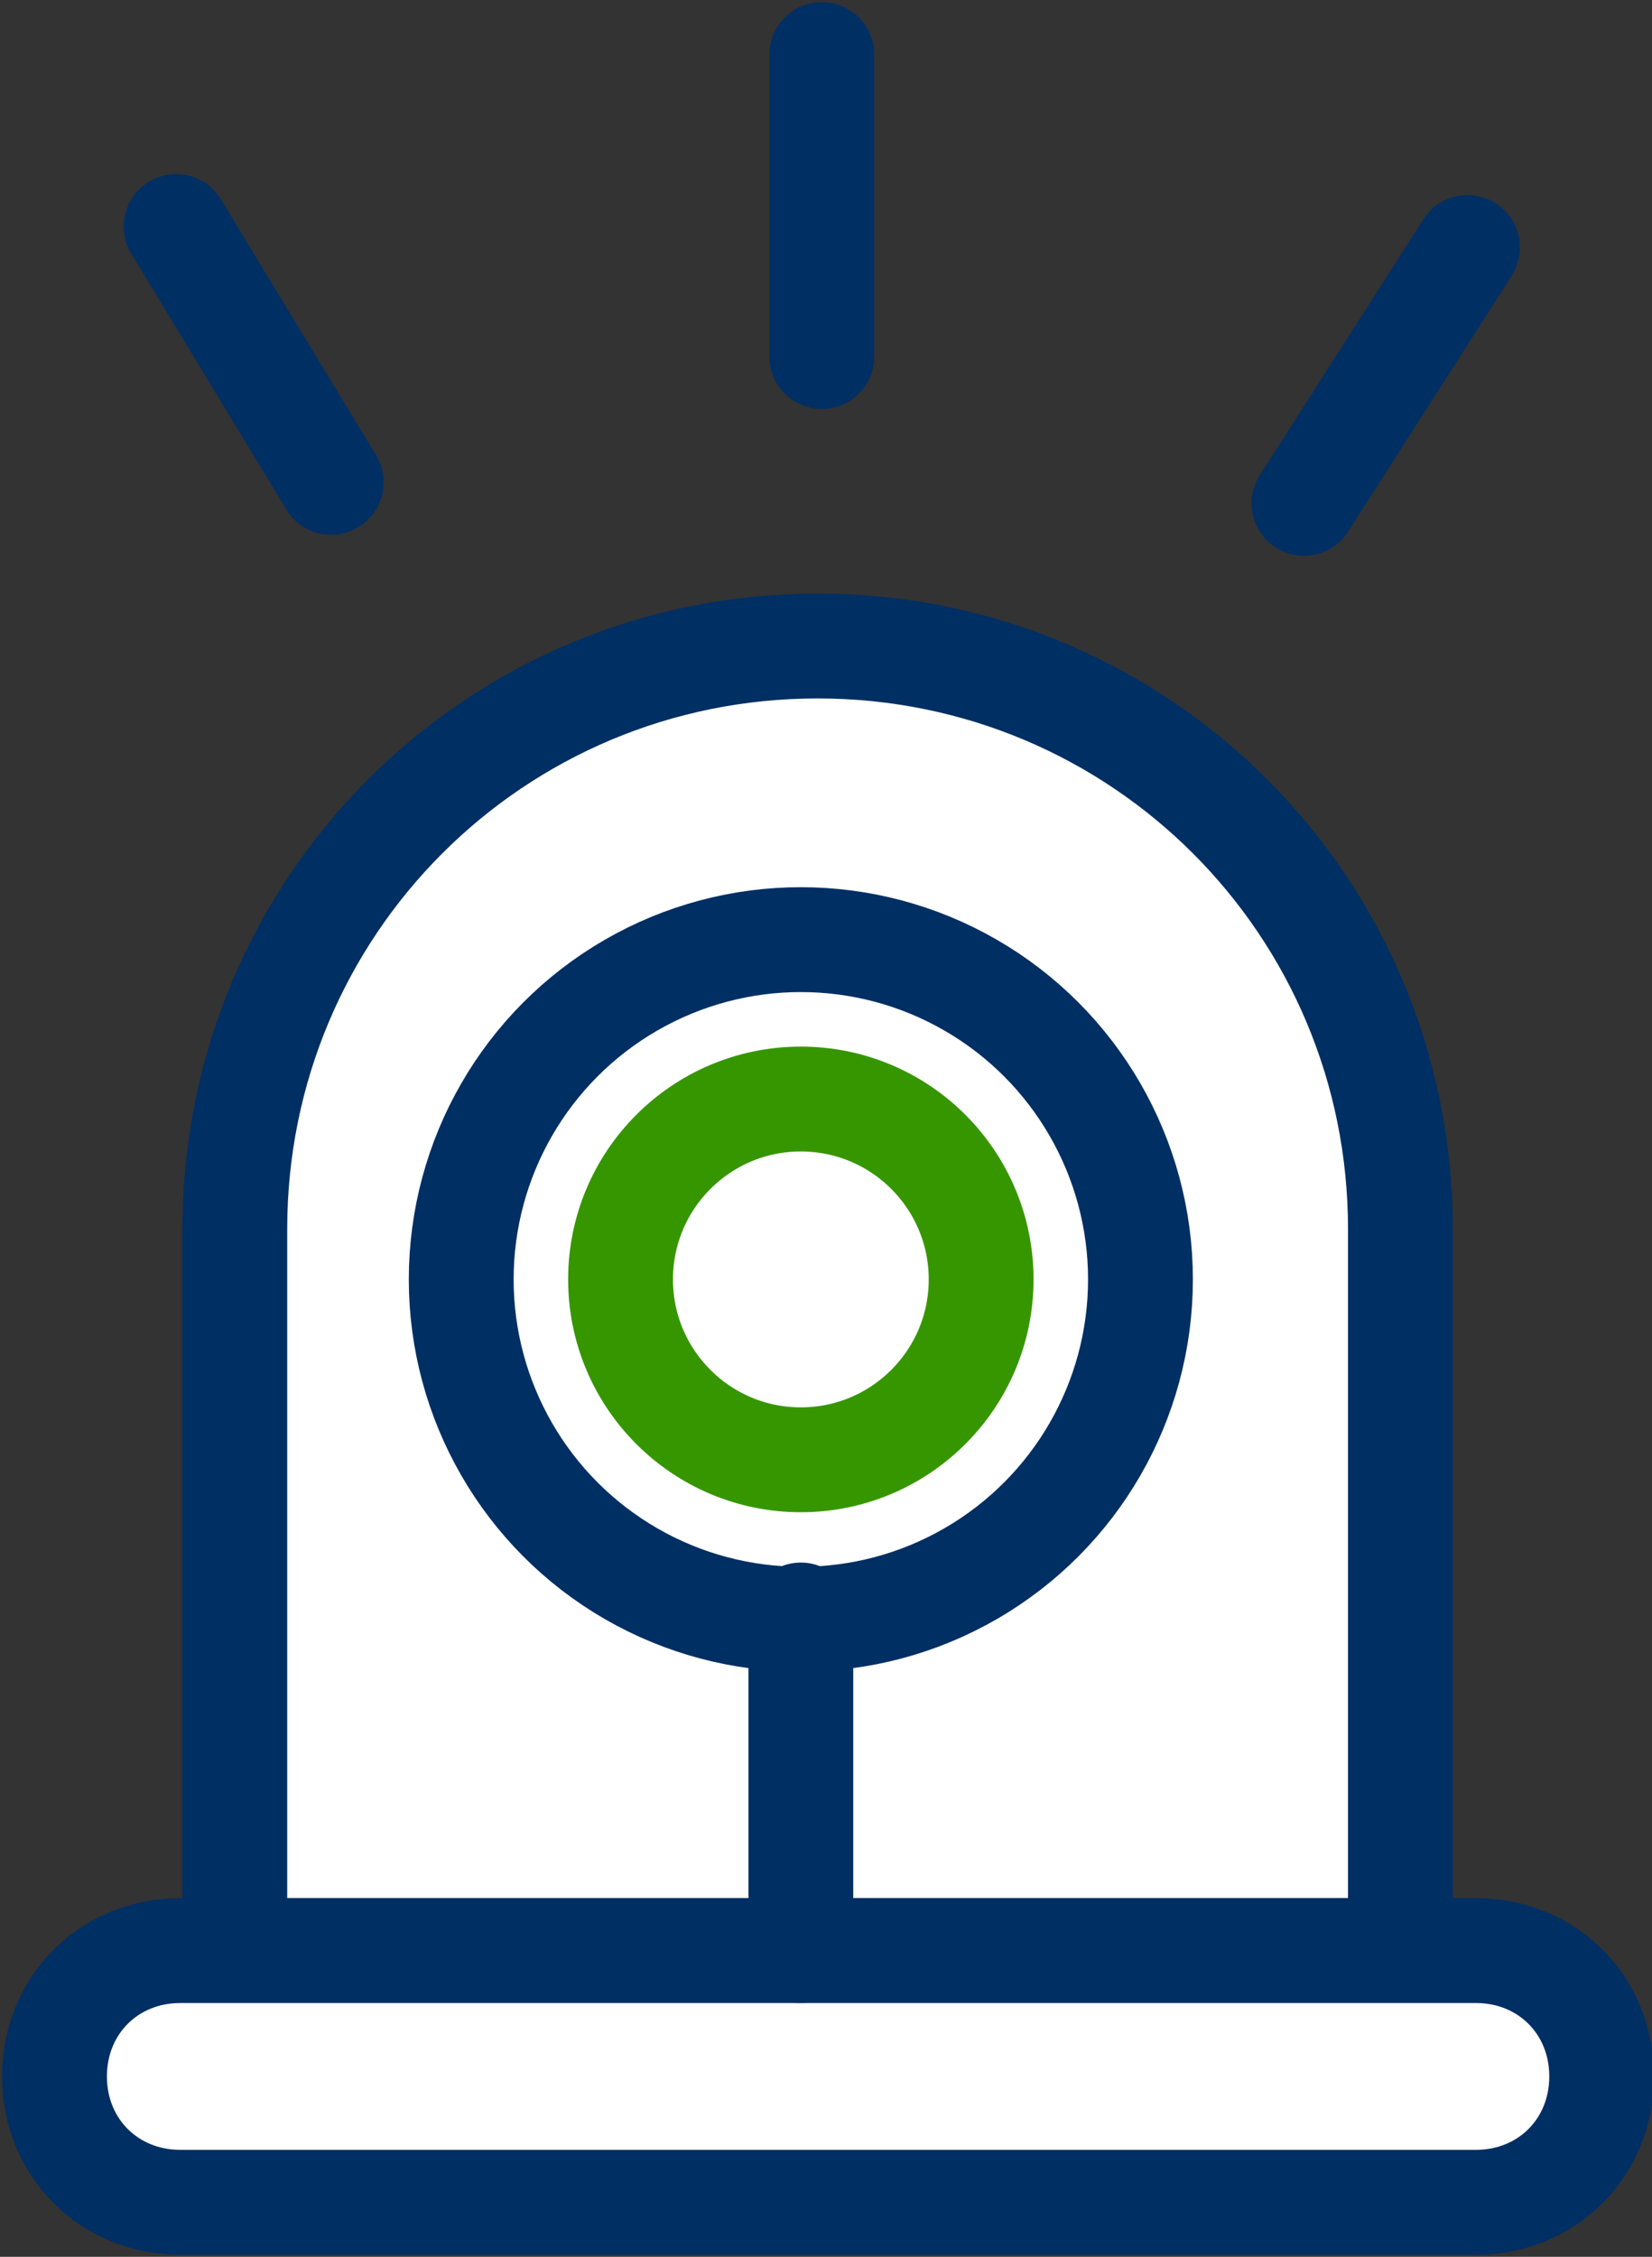
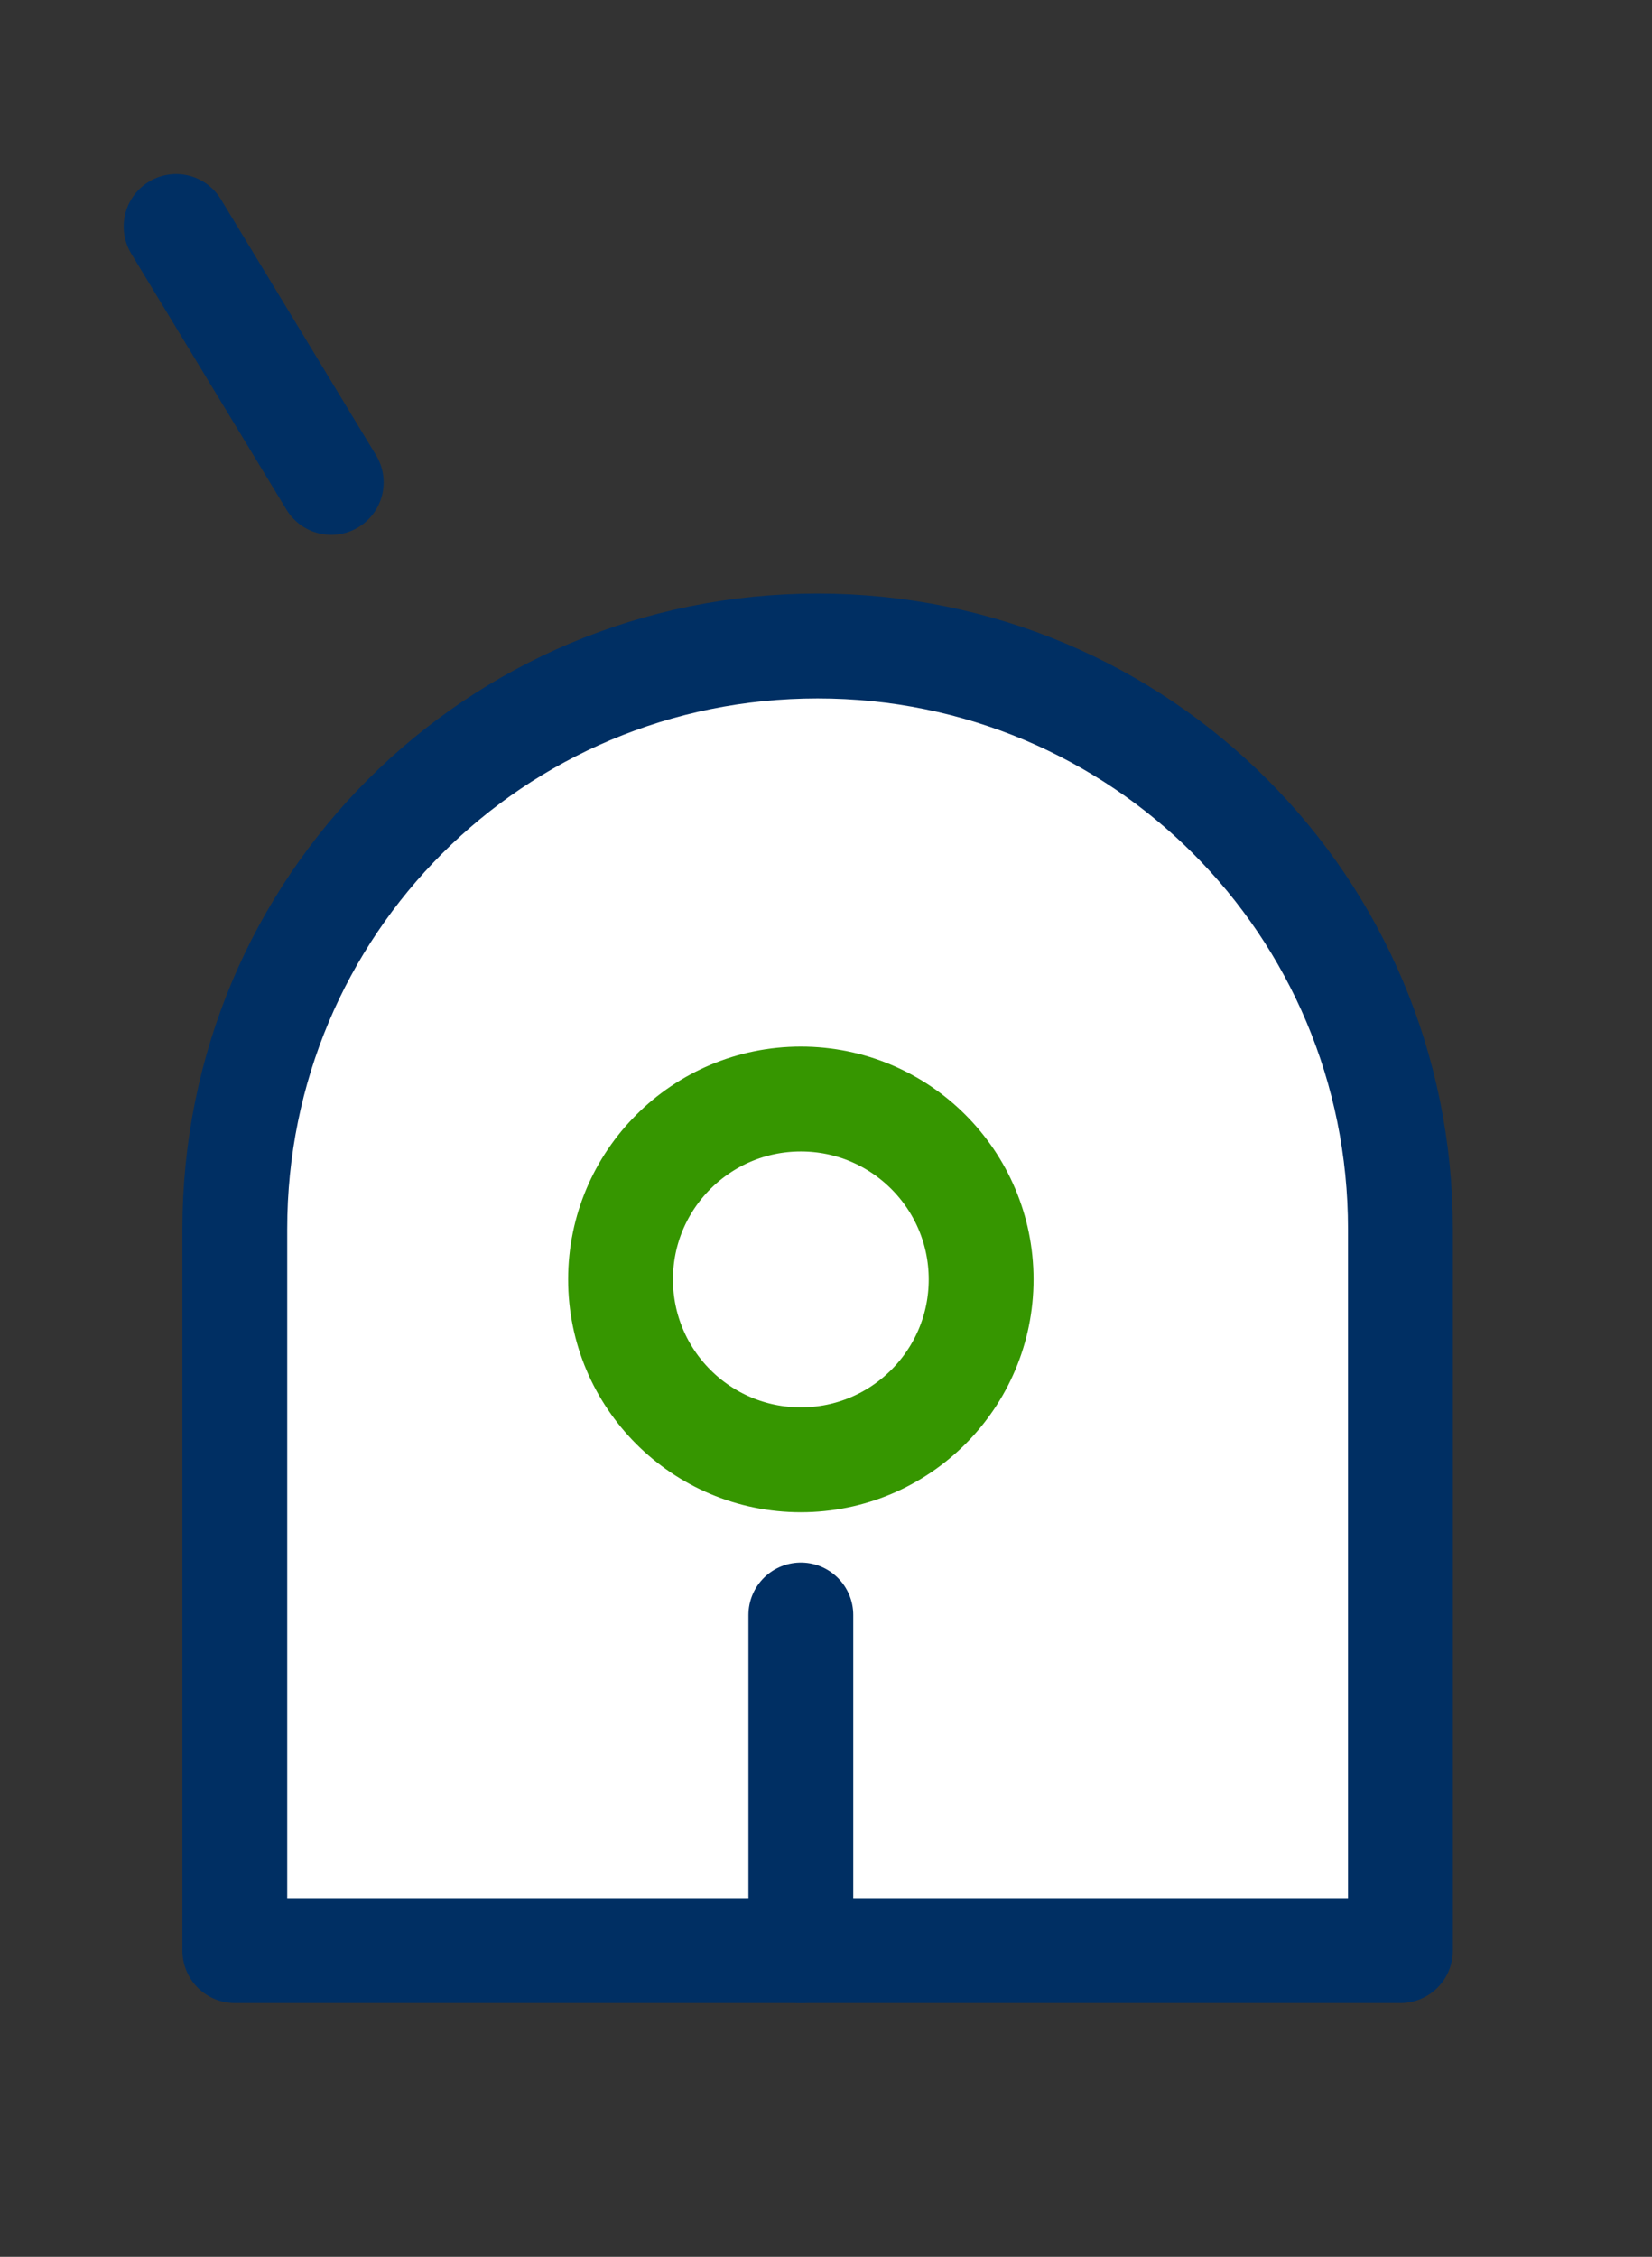
<svg xmlns="http://www.w3.org/2000/svg" version="1.1" id="Isolation_Mode" x="0px" y="0px" viewBox="0 0 39.4 53.8" style="enable-background:new 0 0 39.4 53.8;" xml:space="preserve">
  <rect x="0" y="0" width="39.4" height="53.8" fill="#333333" stroke="none" />
  <style type="text/css">
	.st0{fill:#FFFFFF;stroke:#002F63;stroke-width:2.5;stroke-linecap:round;stroke-linejoin:round;stroke-miterlimit:10;}
	.st1{fill:none;stroke:#002F63;stroke-width:2.5;stroke-linecap:round;stroke-linejoin:round;}
	.st2{fill:#FFFFFF;stroke:#369600;stroke-width:2.5;stroke-linecap:round;stroke-linejoin:round;stroke-miterlimit:10;}
</style>
  <g>
    <path class="st0" d="M5.6,46.5V29.3c0-7.7,6.2-13.9,13.9-13.9c7.7,0,13.9,6.2,13.9,13.9v17.2H5.6z" />
-     <circle class="st1" cx="19.1" cy="30.5" r="8.1" />
    <circle class="st2" cx="19.1" cy="30.5" r="4.3" />
    <g>
-       <path class="st0" d="M4.3,46.5c-1.7,0-3,1.3-3,3c0,1.7,1.3,3,3,3h30.9c1.7,0,3-1.3,3-3c0-1.7-1.3-3-3-3H4.3z" />
-     </g>
+       </g>
    <line class="st1" x1="19.1" y1="38.5" x2="19.1" y2="46.5" />
-     <line class="st1" x1="19.6" y1="8.5" x2="19.6" y2="1.3" />
    <line class="st1" x1="7.9" y1="11.5" x2="4.2" y2="5.4" />
-     <line class="st1" x1="31.1" y1="12" x2="35" y2="5.9" />
  </g>
</svg>